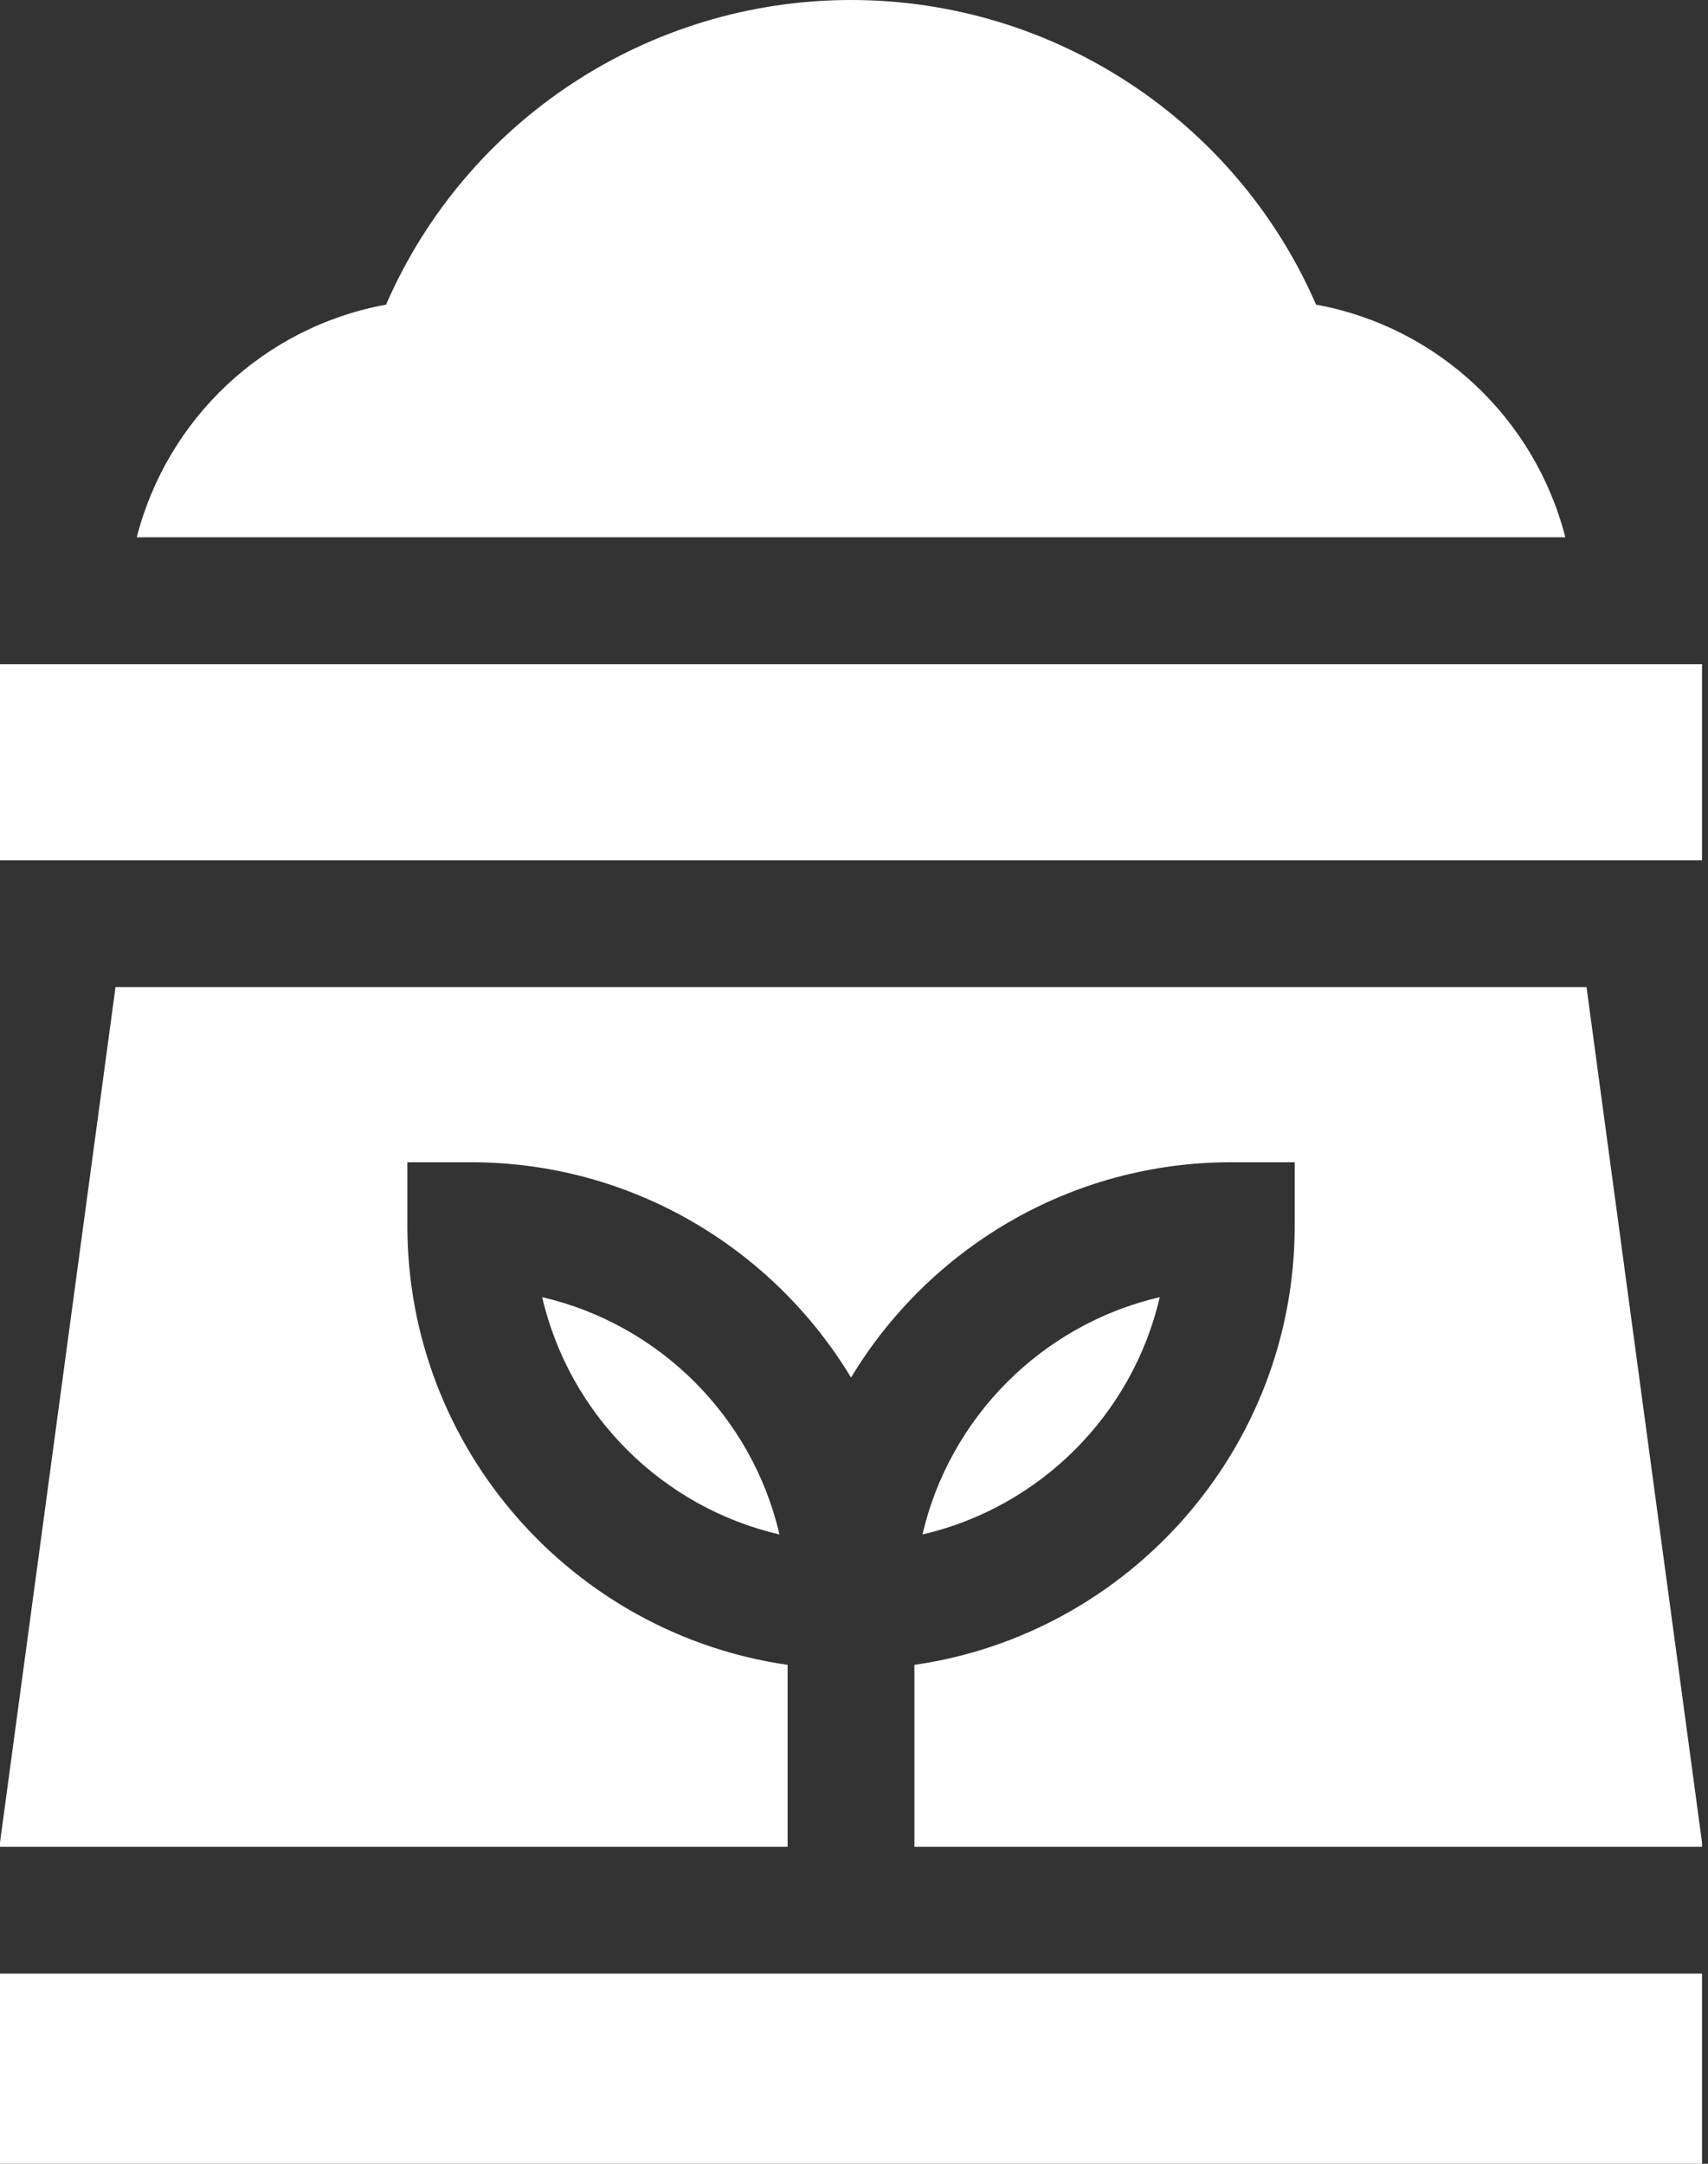
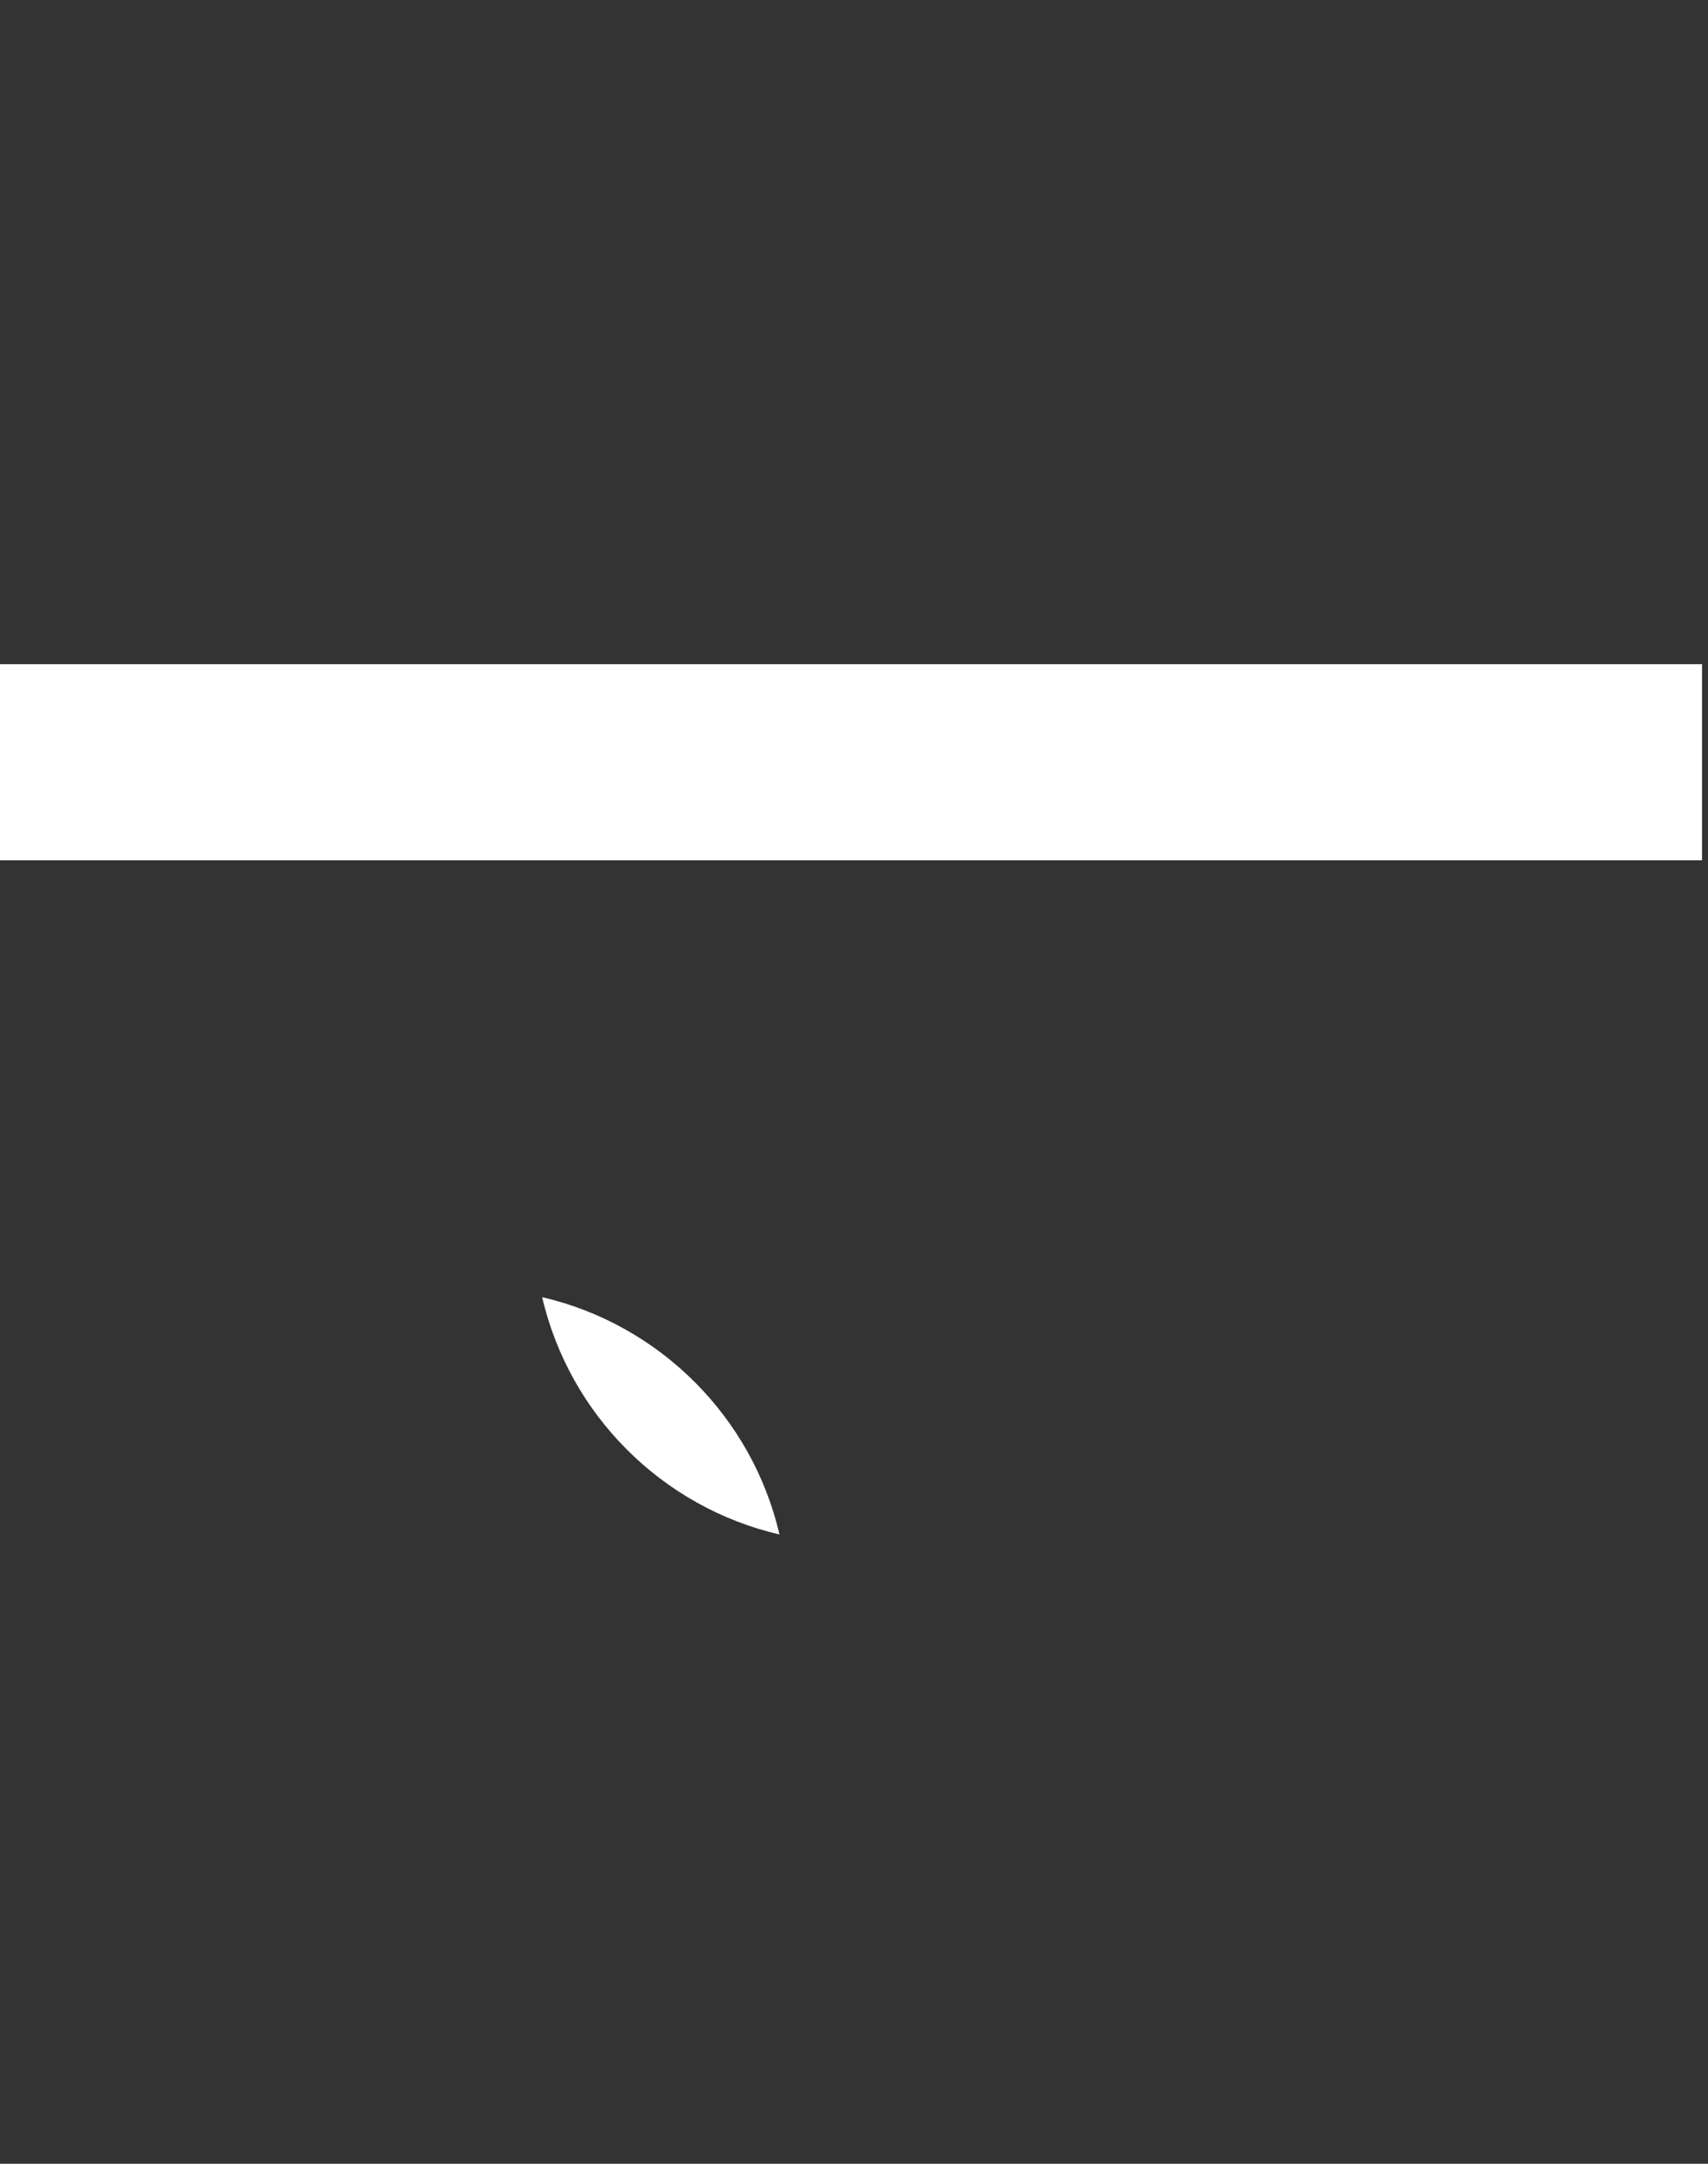
<svg xmlns="http://www.w3.org/2000/svg" width="30" height="38" viewBox="0 0 30 38" fill="none">
  <rect x="0" y="0" width="30" height="38" fill="#333333" stroke="none" />
-   <path d="M23.116 5.35C21.712 2.122 18.514 0 14.948 0C11.382 0 8.185 2.122 6.781 5.35C4.633 5.742 2.934 7.357 2.402 9.436H27.494C26.962 7.357 25.263 5.742 23.116 5.35Z" fill="white" />
  <path d="M9.523 22.781C10.001 24.844 11.628 26.471 13.691 26.948C13.213 24.886 11.586 23.259 9.523 22.781Z" fill="white" />
-   <path d="M16.203 26.948C18.266 26.471 19.893 24.844 20.37 22.781C18.308 23.259 16.681 24.886 16.203 26.948Z" fill="white" />
-   <path d="M29.895 34.66H0V38H29.895V34.66Z" fill="white" />
-   <path d="M27.866 17.334H2.029L0 32.359V32.434H13.834V29.238C10.063 28.696 7.155 25.443 7.155 21.524V20.411H8.268C11.099 20.411 13.583 21.929 14.948 24.193C16.312 21.929 18.796 20.411 21.627 20.411H22.741V21.524C22.741 25.443 19.832 28.696 16.061 29.238V32.434H29.895V32.359L27.866 17.334Z" fill="white" />
  <path d="M29.895 11.664H0V15.108H29.895V11.664Z" fill="white" />
</svg>